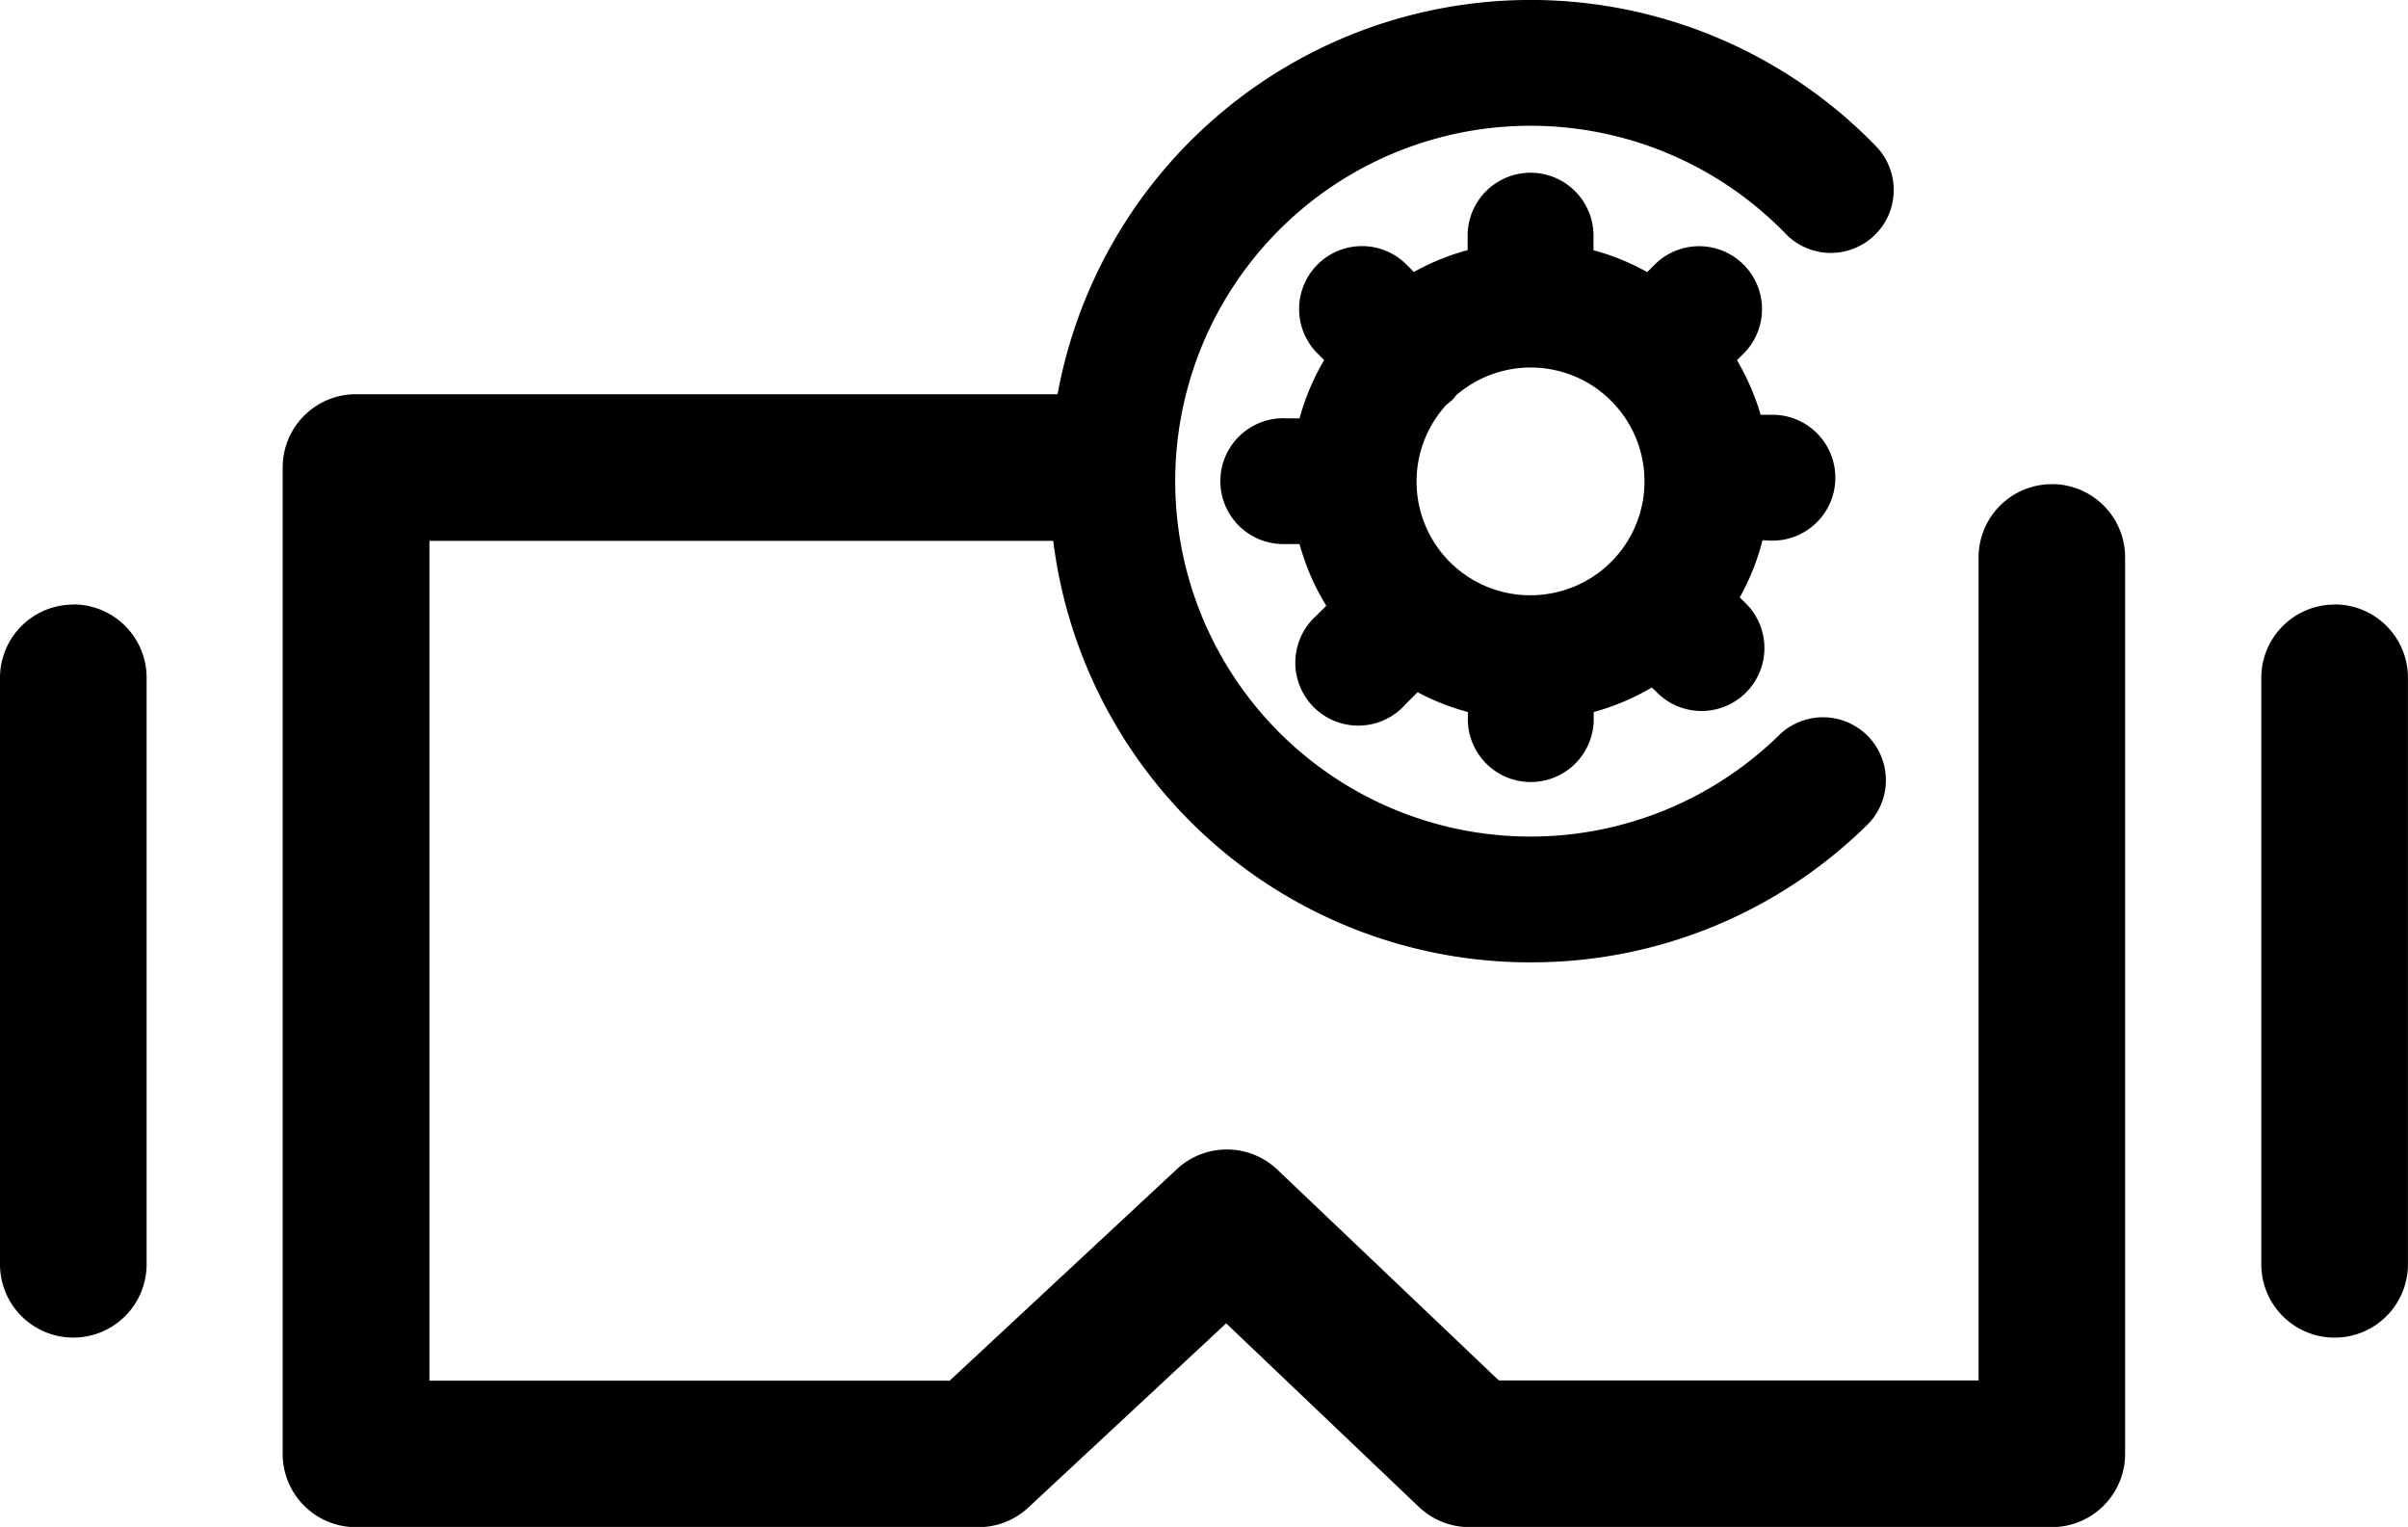
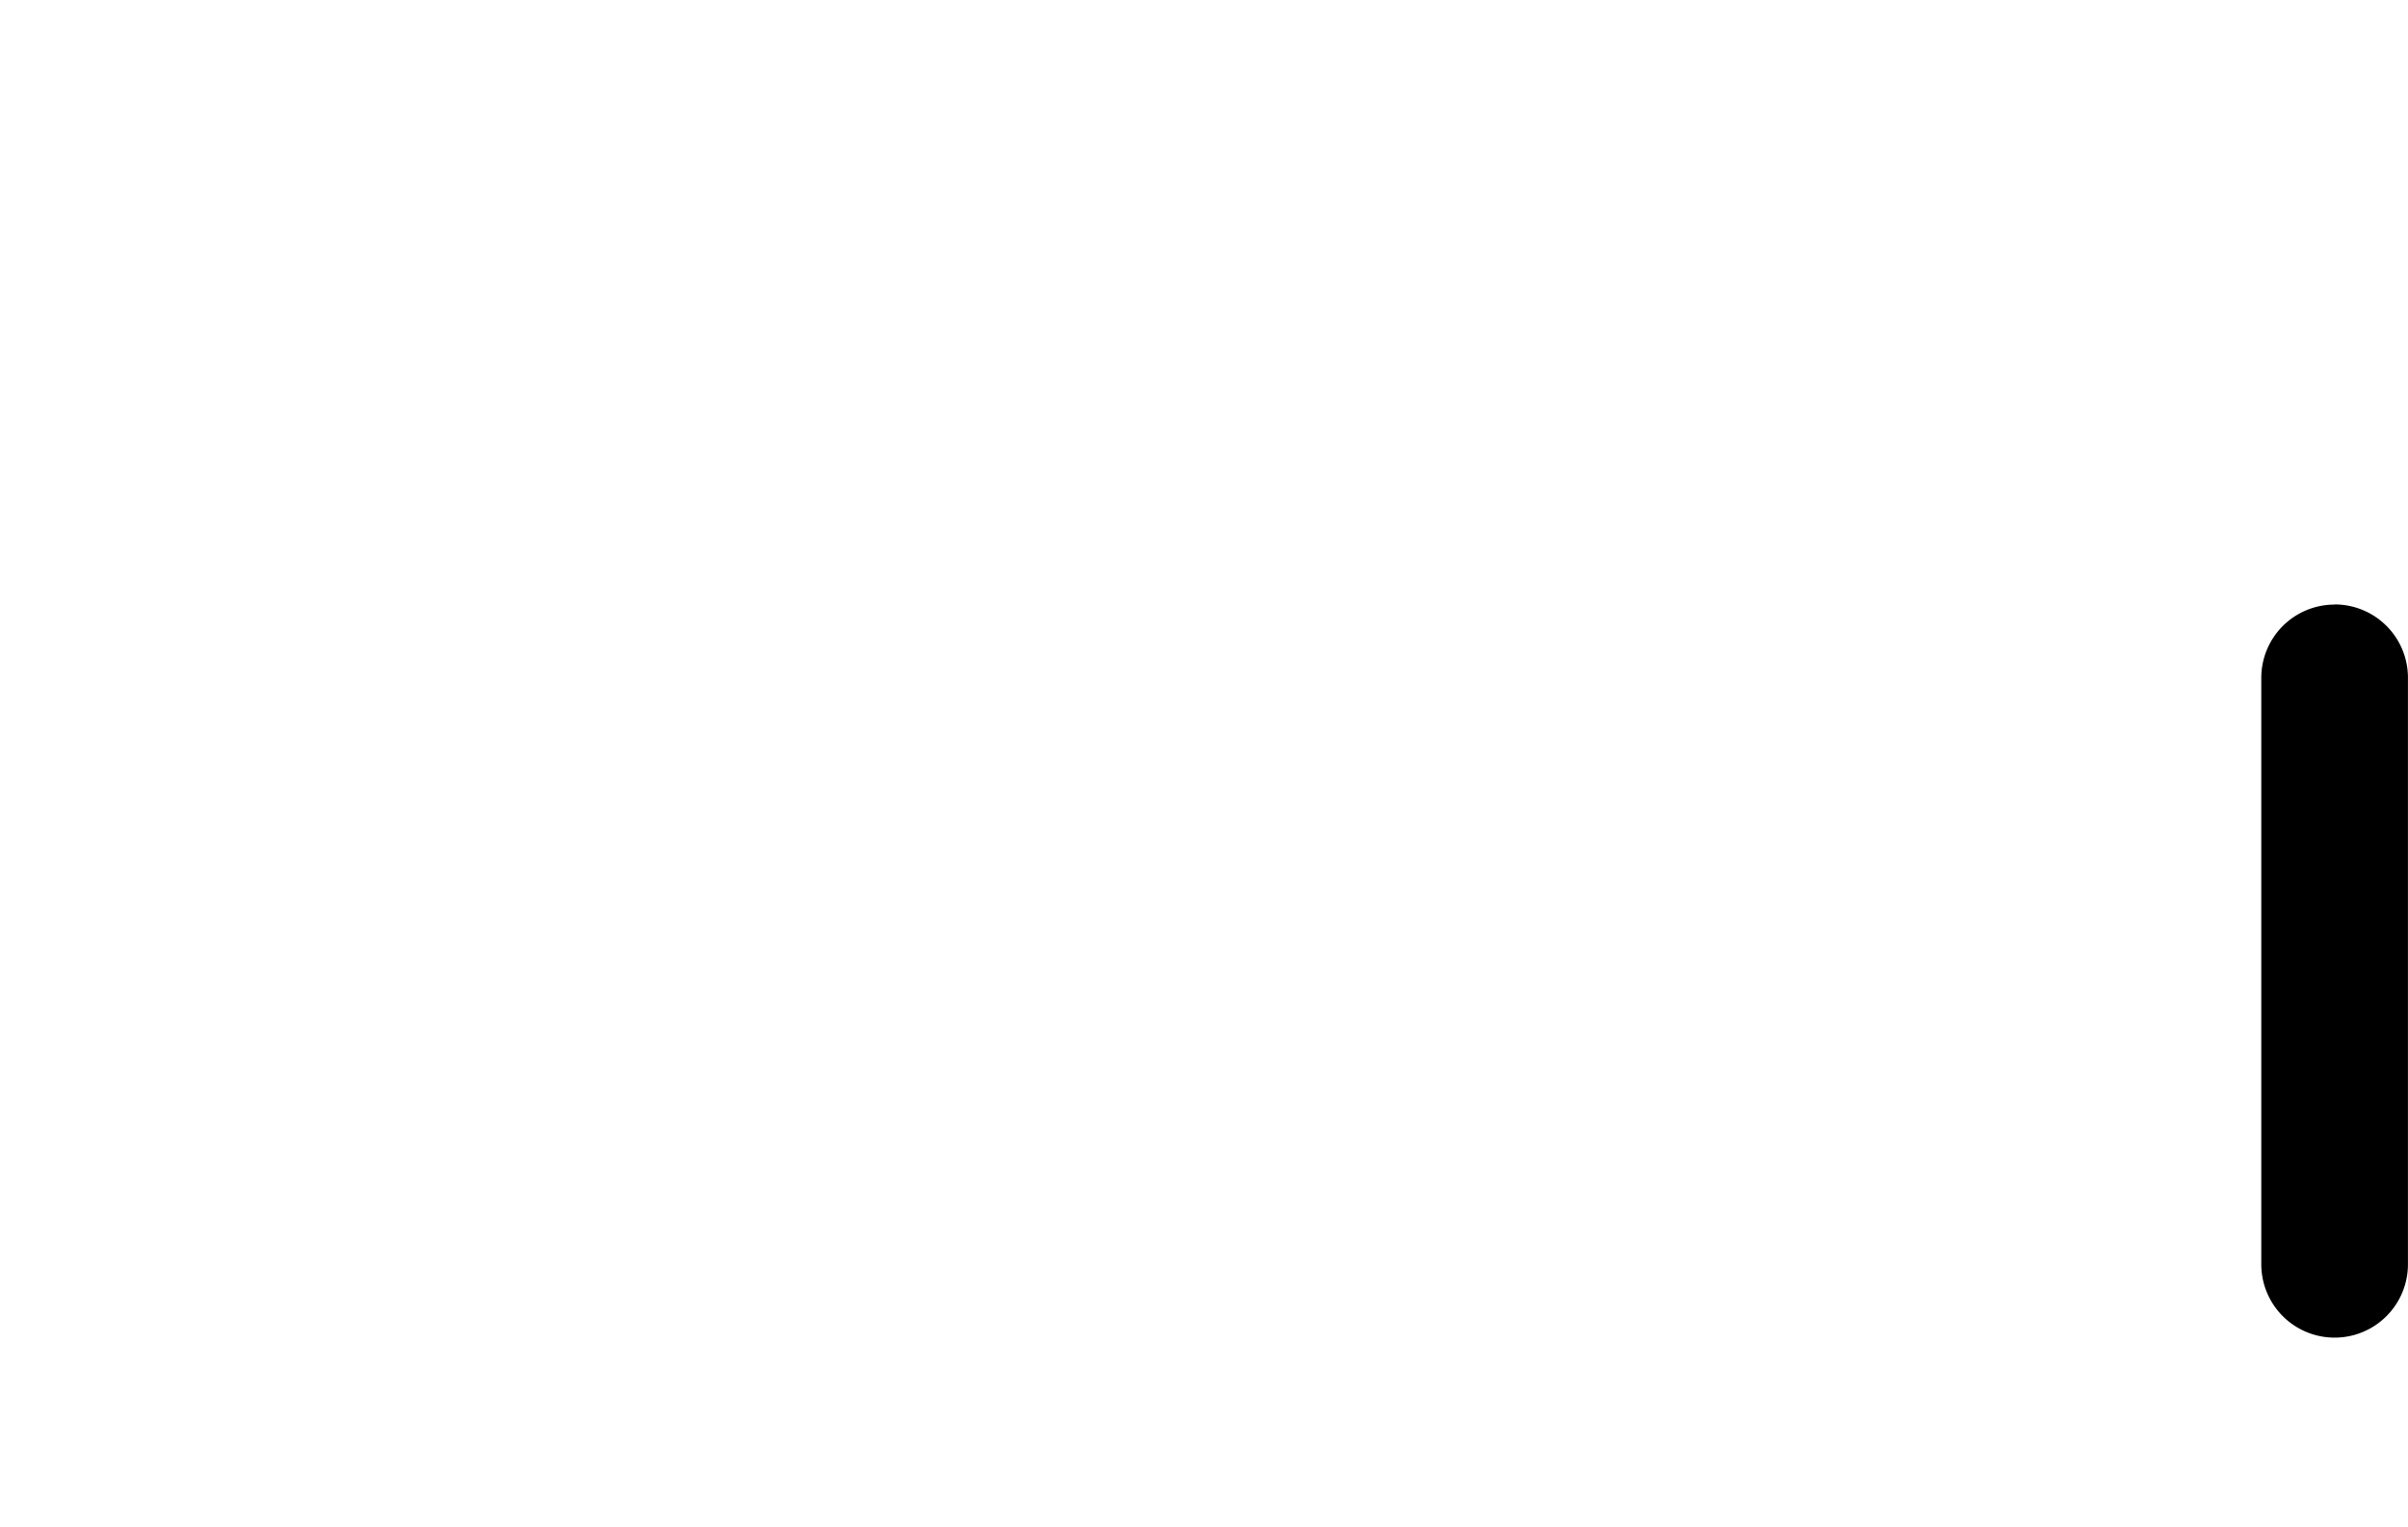
<svg xmlns="http://www.w3.org/2000/svg" width="46.367" height="29.396" viewBox="0 0 46.367 29.396">
  <g id="VR_development" data-name="VR development" transform="translate(-1262.938 -292.447)">
-     <path id="Path_1882" data-name="Path 1882" d="M1280.41,302.7a9.256,9.256,0,0,0,9.066,8.273h.147a9.2,9.2,0,0,0,6.444-2.612,1.211,1.211,0,1,0-1.633-1.789l-.052.05a6.842,6.842,0,1,1,.15-9.674h0a1.211,1.211,0,0,0,1.739-1.686,9.261,9.261,0,0,0-15.8,5.015,9.489,9.489,0,0,0-.055,2.422Z" transform="translate(2.79 0)" />
-     <path id="Path_1883" data-name="Path 1883" d="M1293.731,302.4a1.212,1.212,0,0,0,.071-2.423h-.262a4.648,4.648,0,0,0-.456-1.051l.15-.15a1.211,1.211,0,0,0-1.712-1.712l-.166.166a4.587,4.587,0,0,0-1.035-.421v-.244a1.212,1.212,0,0,0-2.423-.071v.313a4.547,4.547,0,0,0-1.035.421l-.166-.166a1.211,1.211,0,0,0-1.712,1.712l.15.15a4.574,4.574,0,0,0-.474,1.122h-.244a1.211,1.211,0,1,0-.07,2.42h.314a4.593,4.593,0,0,0,.515,1.188l-.189.189a1.212,1.212,0,1,0,1.655,1.77c.02-.019.039-.04.058-.061l.234-.234a4.609,4.609,0,0,0,.968.381v.1a1.212,1.212,0,1,0,2.423.072V305.7a4.607,4.607,0,0,0,1.12-.473l.081.078a1.211,1.211,0,1,0,1.751-1.674l-.039-.039-.1-.1a4.568,4.568,0,0,0,.438-1.1Zm-4.621,1.052a2.189,2.189,0,0,1-1.616-3.673,1.229,1.229,0,0,0,.114-.093c.028-.028.049-.061.073-.088a2.192,2.192,0,1,1,1.429,3.853Z" transform="translate(3.3 0.455)" />
    <g id="AR_VR" data-name="AR VR" transform="translate(1262.938 300.036)">
      <g id="Group_327" data-name="Group 327" transform="translate(5.442 0)">
-         <path id="Path_1264" data-name="Path 1264" d="M1301.7,300.732h0a1.411,1.411,0,0,0-1.411,1.41v15.844h-9.238l-4.263-4.057a1.412,1.412,0,0,0-1.936-.01l-4.375,4.072h-10.017V301.823h13.978L1284.4,299h-15.355a1.411,1.411,0,0,0-1.411,1.411h0V319.4a1.411,1.411,0,0,0,1.411,1.411h11.987a1.407,1.407,0,0,0,.96-.378l3.809-3.546,3.709,3.532a1.411,1.411,0,0,0,.974.391H1301.7a1.411,1.411,0,0,0,1.411-1.411h0V302.142a1.41,1.41,0,0,0-1.411-1.411Z" transform="translate(-1267.633 -299)" />
-       </g>
+         </g>
      <g id="Group_328" data-name="Group 328" transform="translate(0 4.048)">
-         <path id="Path_1265" data-name="Path 1265" d="M1264.349,302.492a1.41,1.41,0,0,0-1.411,1.411h0v11.289a1.411,1.411,0,1,0,2.823,0h0V303.9a1.411,1.411,0,0,0-1.411-1.411Z" transform="translate(-1262.938 -302.49)" />
-       </g>
+         </g>
      <g id="Group_329" data-name="Group 329" transform="translate(43.542 4.048)">
        <path id="Path_1266" data-name="Path 1266" d="M1301.913,302.492a1.411,1.411,0,0,0-1.411,1.411h0v11.289a1.412,1.412,0,1,0,2.824,0h0V303.9a1.411,1.411,0,0,0-1.411-1.411Z" transform="translate(-1300.502 -302.49)" />
      </g>
    </g>
  </g>
</svg>